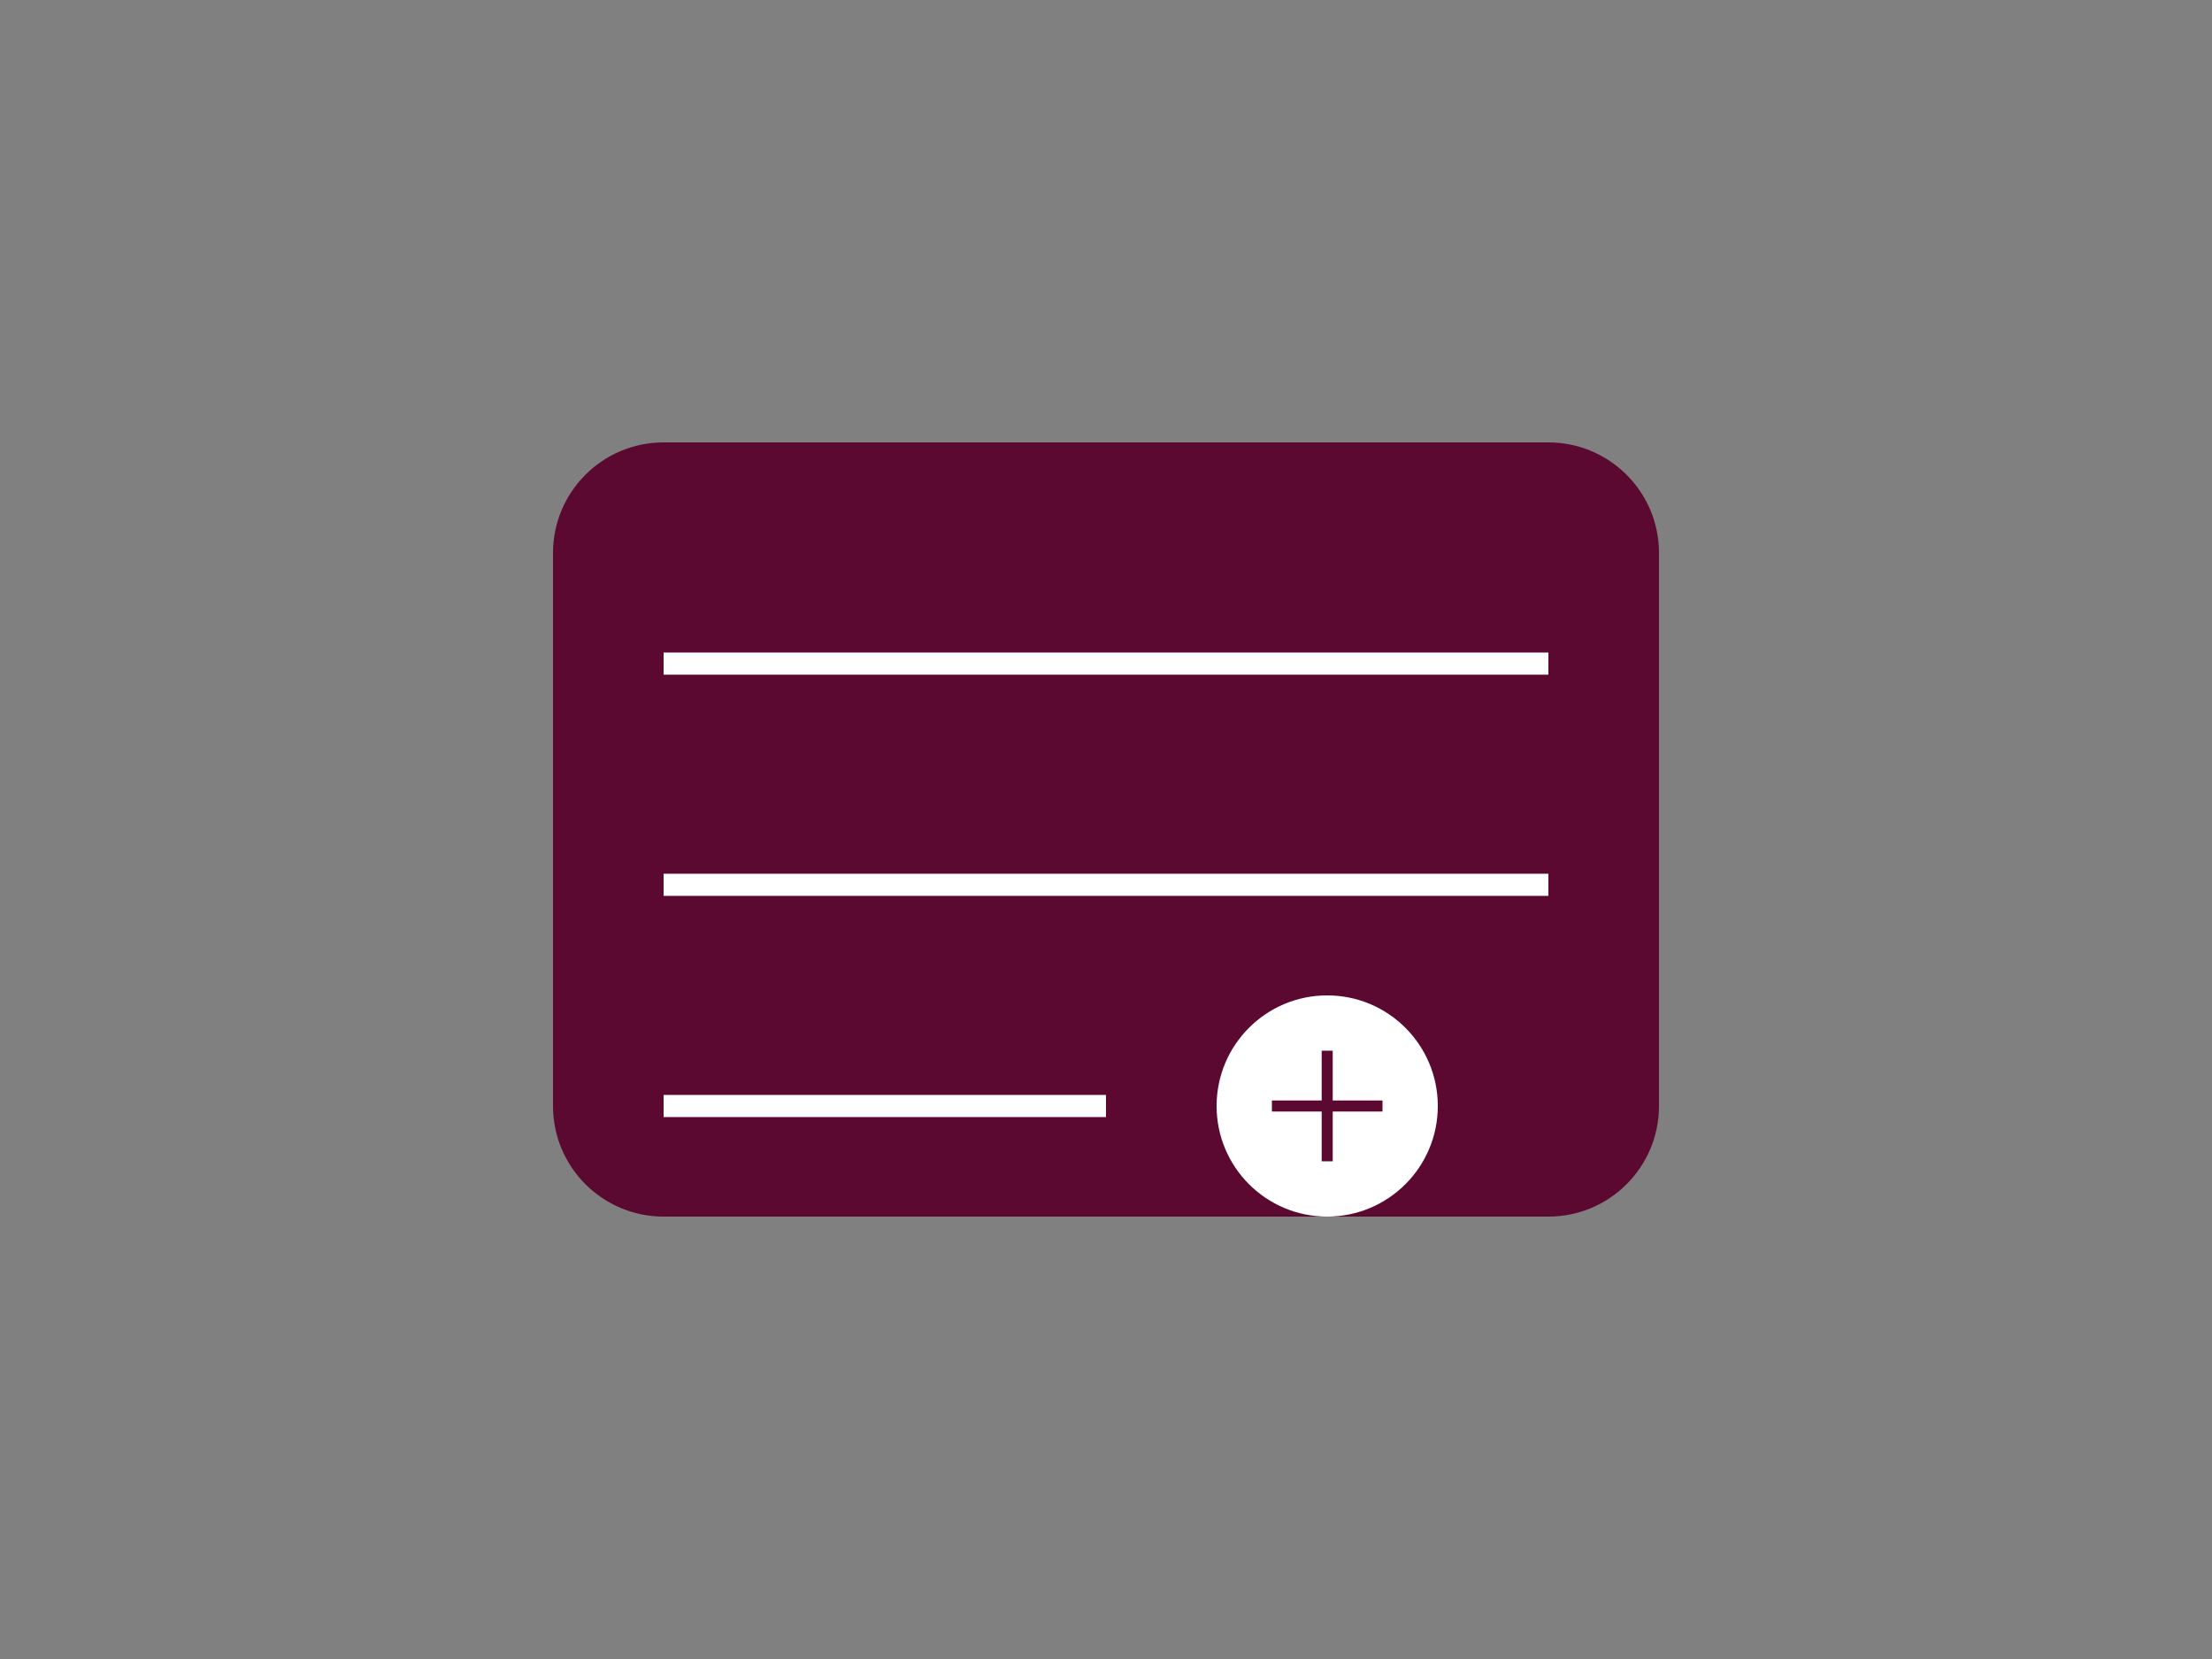
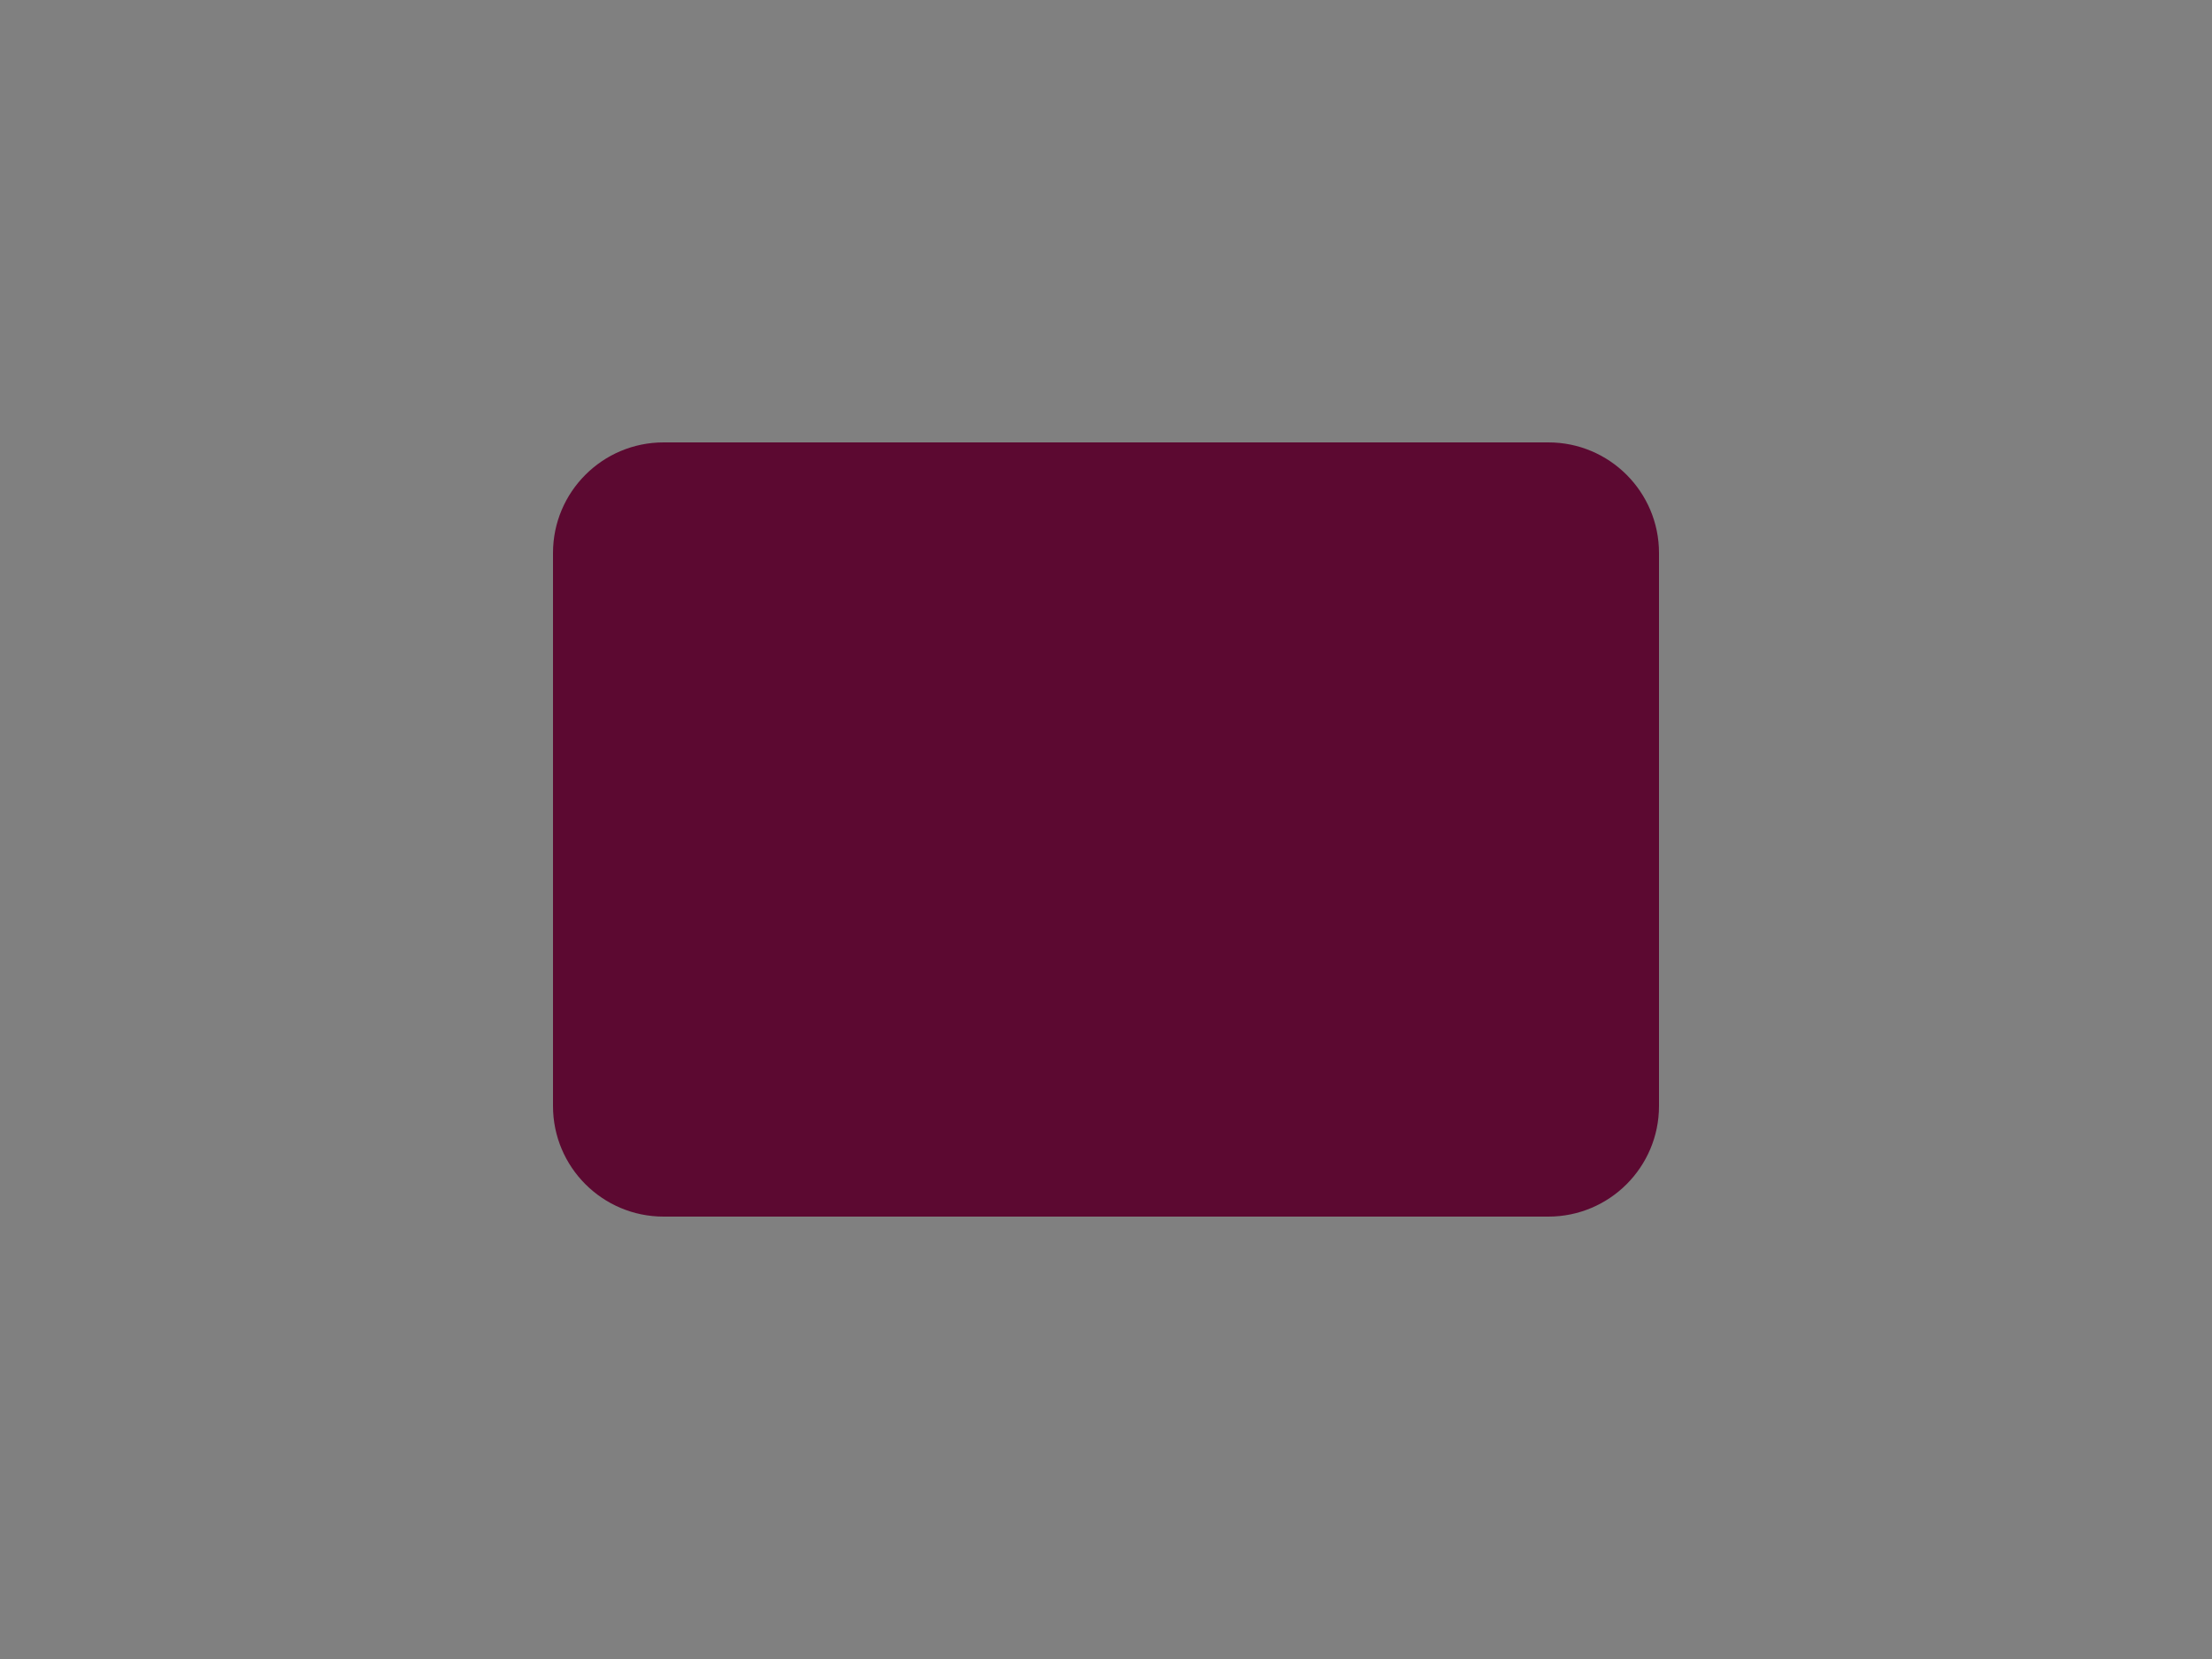
<svg xmlns="http://www.w3.org/2000/svg" width="400" height="300" viewBox="0 0 400 300" fill="none">
  <rect x="0" y="0" width="400" height="300" fill="#808080" stroke="none" />
  <path d="M100 100C100 88.954 108.954 80 120 80H280C291.046 80 300 88.954 300 100V200C300 211.046 291.046 220 280 220H120C108.954 220 100 211.046 100 200V100Z" fill="#5C0931" />
-   <path d="M120 120H280M120 160H280M120 200H200" stroke="white" stroke-width="4" />
-   <circle cx="240" cy="200" r="20" fill="white" />
-   <path d="M240 190V210M230 200H250" stroke="#5C0931" stroke-width="2" />
+   <path d="M240 190M230 200H250" stroke="#5C0931" stroke-width="2" />
</svg>